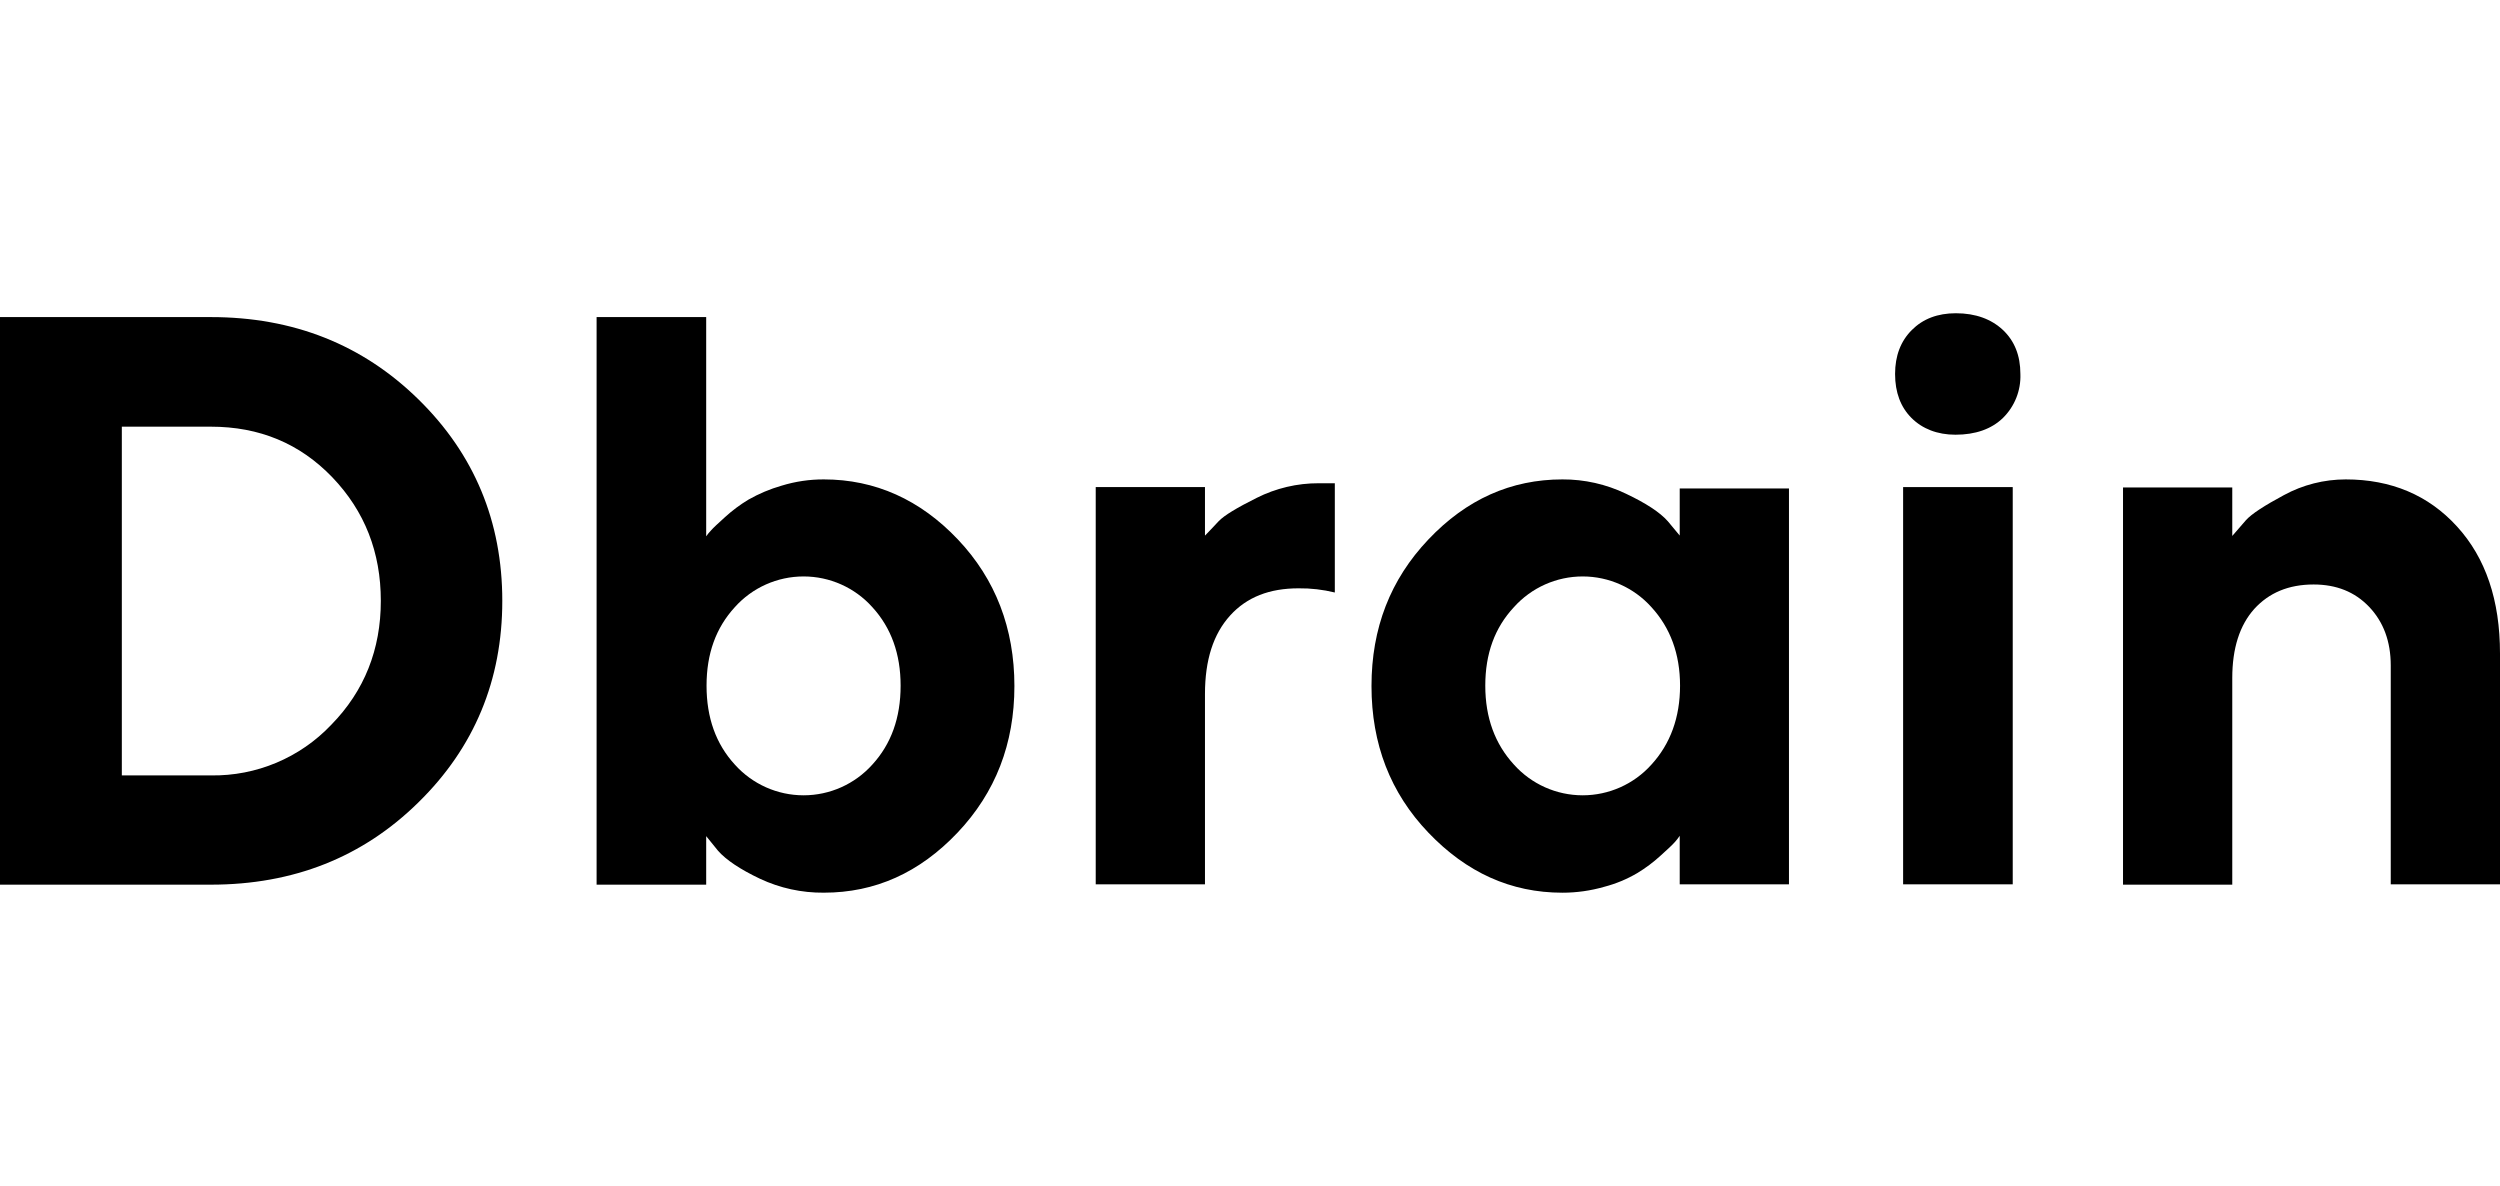
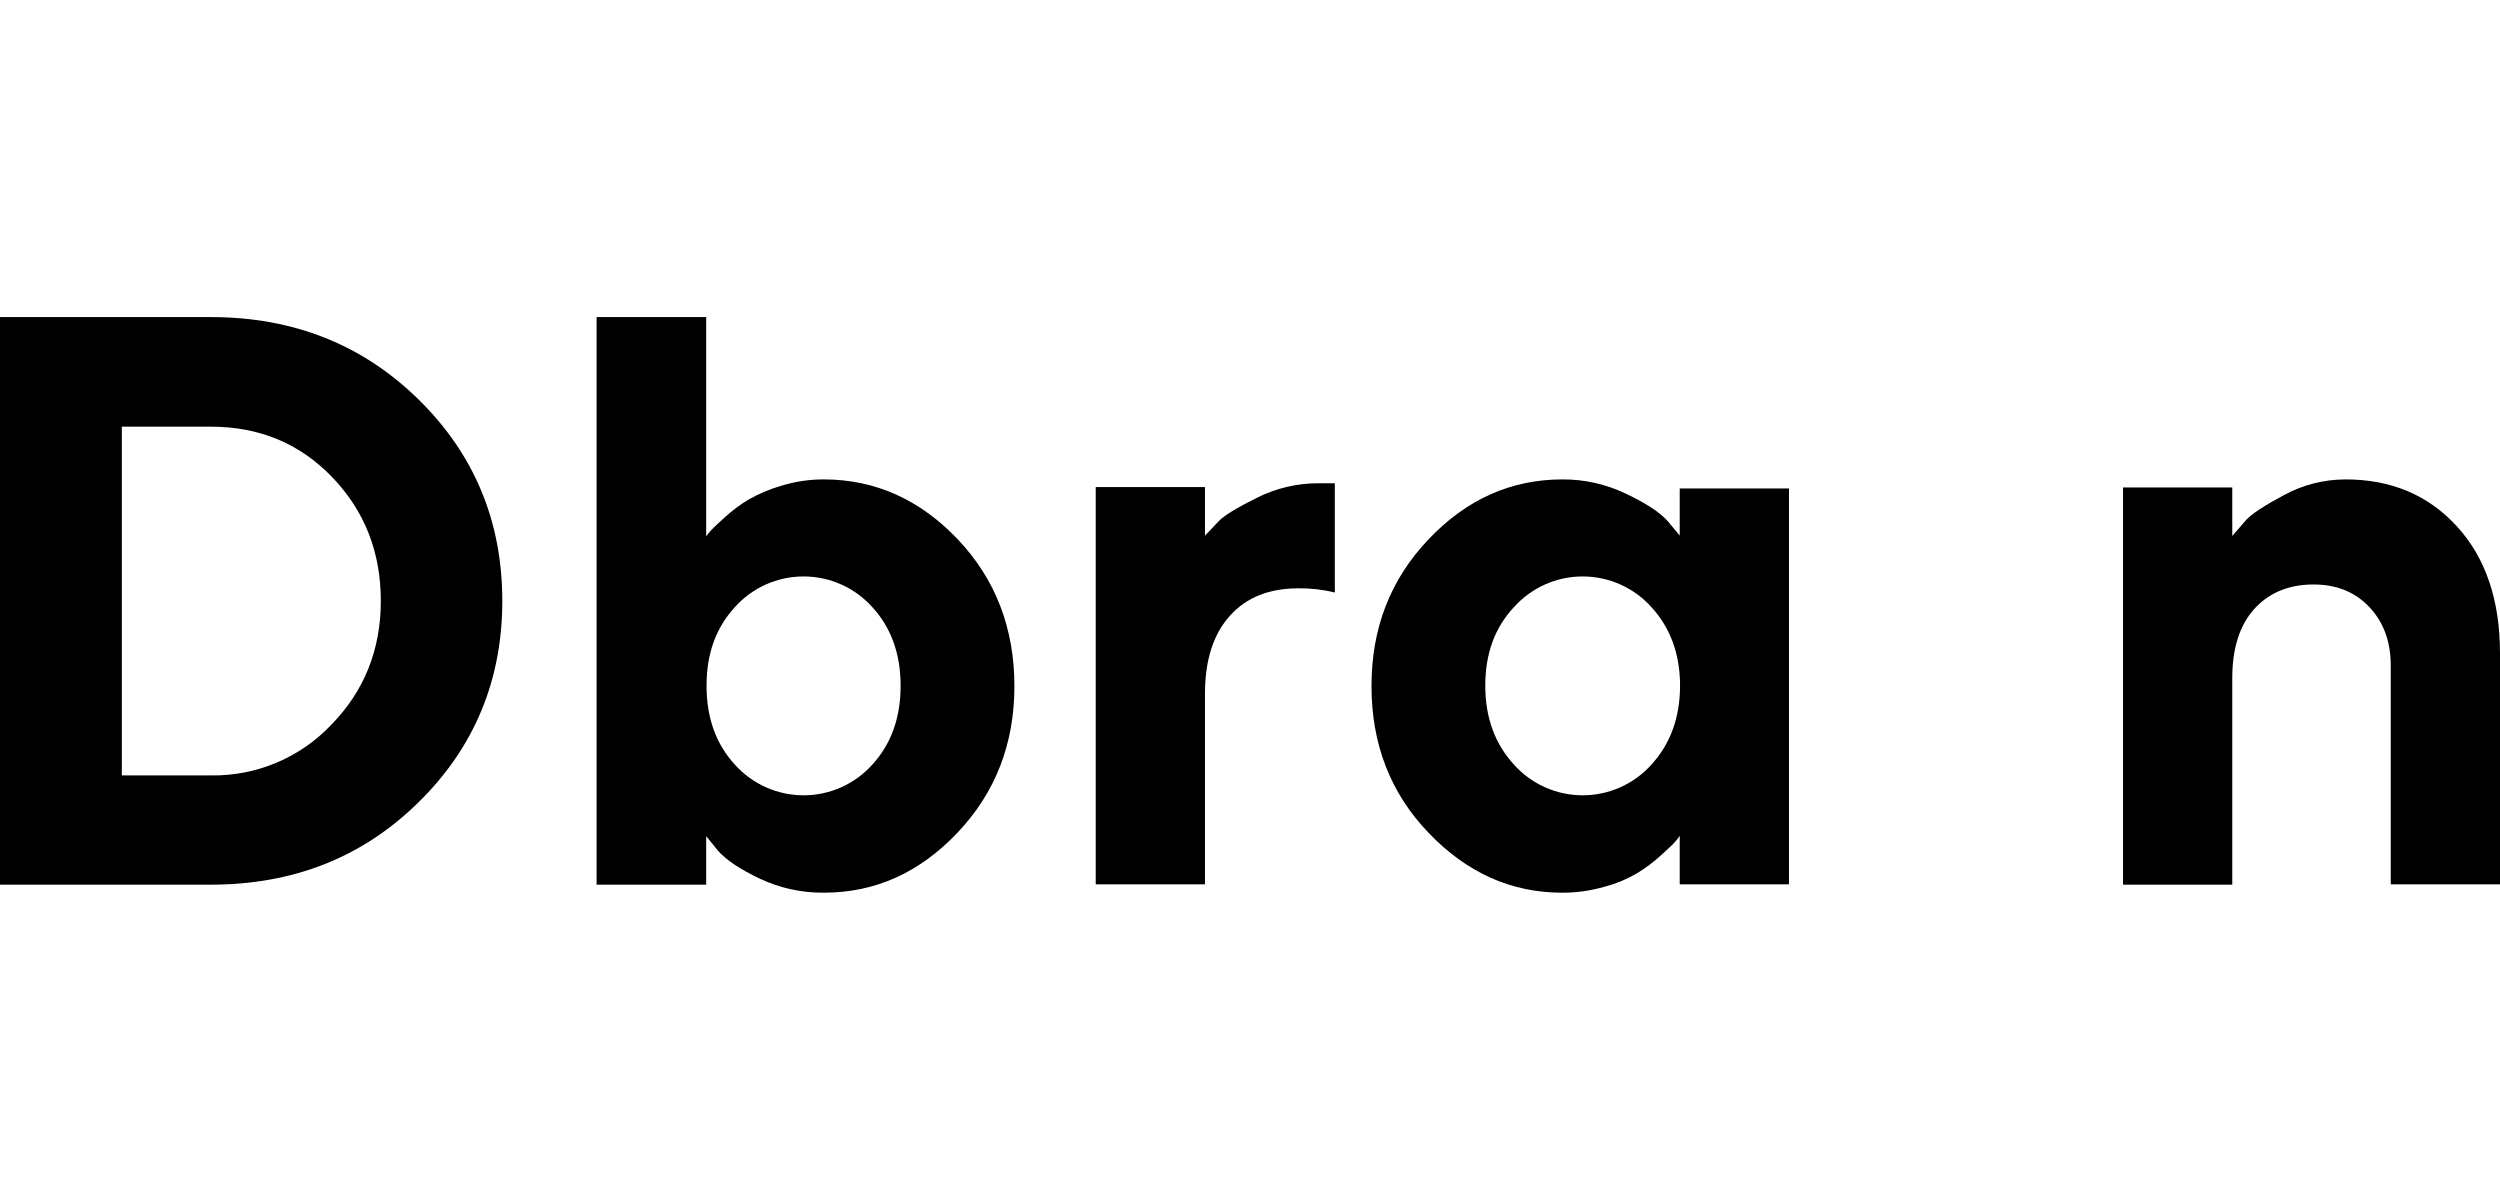
<svg xmlns="http://www.w3.org/2000/svg" width="97" height="46" viewBox="0 0 97 46" fill="none">
  <path d="M8.18 12.303H0V34.325H8.18C11.39 34.325 14.076 33.259 16.239 31.128C18.406 29.002 19.489 26.388 19.489 23.314C19.489 20.239 18.406 17.625 16.239 15.499C14.072 13.373 11.39 12.303 8.18 12.303ZM12.853 28.122C11.64 29.402 9.944 30.115 8.18 30.086H4.727V16.555H8.18C10.063 16.555 11.634 17.206 12.894 18.519C14.153 19.833 14.776 21.431 14.776 23.314C14.776 25.196 14.14 26.808 12.853 28.122Z" fill="black" />
  <path d="M31.964 18.601C31.409 18.599 30.857 18.681 30.326 18.844C29.877 18.973 29.445 19.155 29.039 19.386C28.715 19.581 28.411 19.808 28.132 20.063C27.847 20.321 27.671 20.483 27.59 20.578C27.521 20.65 27.458 20.727 27.4 20.808V12.303H23.148V34.325H27.4V32.442L27.861 33.011C28.172 33.363 28.714 33.729 29.486 34.095C30.261 34.459 31.108 34.644 31.964 34.636C33.955 34.636 35.675 33.864 37.152 32.307C38.628 30.749 39.359 28.853 39.359 26.619C39.359 24.384 38.628 22.474 37.165 20.93C35.703 19.386 33.955 18.601 31.964 18.601ZM33.847 29.666C33.167 30.424 32.197 30.858 31.179 30.858C30.16 30.858 29.19 30.424 28.511 29.666C27.779 28.867 27.414 27.851 27.414 26.605C27.414 25.359 27.779 24.357 28.511 23.558C29.19 22.799 30.16 22.366 31.179 22.366C32.197 22.366 33.167 22.799 33.847 23.558C34.578 24.357 34.944 25.372 34.944 26.605C34.944 27.851 34.578 28.867 33.847 29.666Z" fill="black" />
-   <path d="M48.757 19.319C47.999 19.698 47.498 19.996 47.281 20.226C47.064 20.457 46.888 20.646 46.753 20.782V18.899H42.514V34.312H46.753V26.93C46.753 25.603 47.078 24.601 47.728 23.883C48.378 23.165 49.258 22.827 50.383 22.827C50.857 22.821 51.33 22.876 51.791 22.989V18.75L51.168 18.75C50.331 18.747 49.505 18.942 48.757 19.319Z" fill="black" />
+   <path d="M48.757 19.319C47.999 19.698 47.498 19.996 47.281 20.226C47.064 20.457 46.888 20.646 46.753 20.782V18.899H42.514V34.312H46.753V26.93C46.753 25.603 47.078 24.601 47.728 23.883C48.378 23.165 49.258 22.827 50.383 22.827C50.857 22.821 51.33 22.876 51.791 22.989V18.75L51.168 18.75C50.331 18.747 49.505 18.942 48.757 19.319" fill="black" />
  <path d="M65.186 20.795L64.713 20.226C64.401 19.874 63.859 19.522 63.087 19.156C62.318 18.787 61.475 18.597 60.622 18.601C58.631 18.601 56.898 19.373 55.422 20.931C53.945 22.488 53.214 24.371 53.214 26.619C53.214 28.867 53.945 30.763 55.422 32.307C56.898 33.851 58.618 34.637 60.622 34.637C61.172 34.637 61.719 34.56 62.248 34.407C62.694 34.291 63.123 34.113 63.521 33.879C63.845 33.684 64.149 33.457 64.428 33.201C64.713 32.944 64.889 32.781 64.983 32.673C65.053 32.597 65.116 32.515 65.173 32.429V34.312H69.412V18.953H65.173V20.795H65.186ZM64.076 29.666C63.396 30.425 62.426 30.858 61.408 30.858C60.389 30.858 59.419 30.425 58.74 29.666C58.008 28.867 57.629 27.852 57.629 26.605C57.629 25.36 57.995 24.357 58.74 23.558C59.419 22.8 60.389 22.366 61.408 22.366C62.426 22.366 63.396 22.8 64.076 23.558C64.807 24.357 65.186 25.373 65.186 26.605C65.186 27.838 64.807 28.867 64.076 29.666Z" fill="black" />
-   <path d="M78.094 18.899H73.841V34.312H78.094V18.899Z" fill="black" />
-   <path d="M75.886 12.154C75.182 12.154 74.613 12.37 74.179 12.804C73.746 13.237 73.529 13.806 73.529 14.51C73.529 15.228 73.746 15.797 74.166 16.217C74.586 16.637 75.168 16.867 75.872 16.867C76.644 16.867 77.267 16.65 77.714 16.217C78.17 15.768 78.416 15.149 78.391 14.51C78.391 13.793 78.161 13.224 77.714 12.804C77.267 12.384 76.658 12.154 75.886 12.154Z" fill="black" />
  <path d="M91.014 18.601C90.177 18.601 89.352 18.81 88.617 19.21C87.858 19.617 87.357 19.942 87.14 20.186C86.924 20.43 86.748 20.633 86.612 20.795V18.913H82.373V34.325H86.612V26.308C86.612 25.156 86.897 24.262 87.466 23.626C88.034 23.003 88.793 22.678 89.768 22.678C90.648 22.678 91.366 22.962 91.921 23.544C92.477 24.127 92.761 24.885 92.761 25.82V34.312H97V25.359C97 23.287 96.445 21.648 95.334 20.43C94.224 19.21 92.775 18.601 91.014 18.601Z" fill="black" />
</svg>